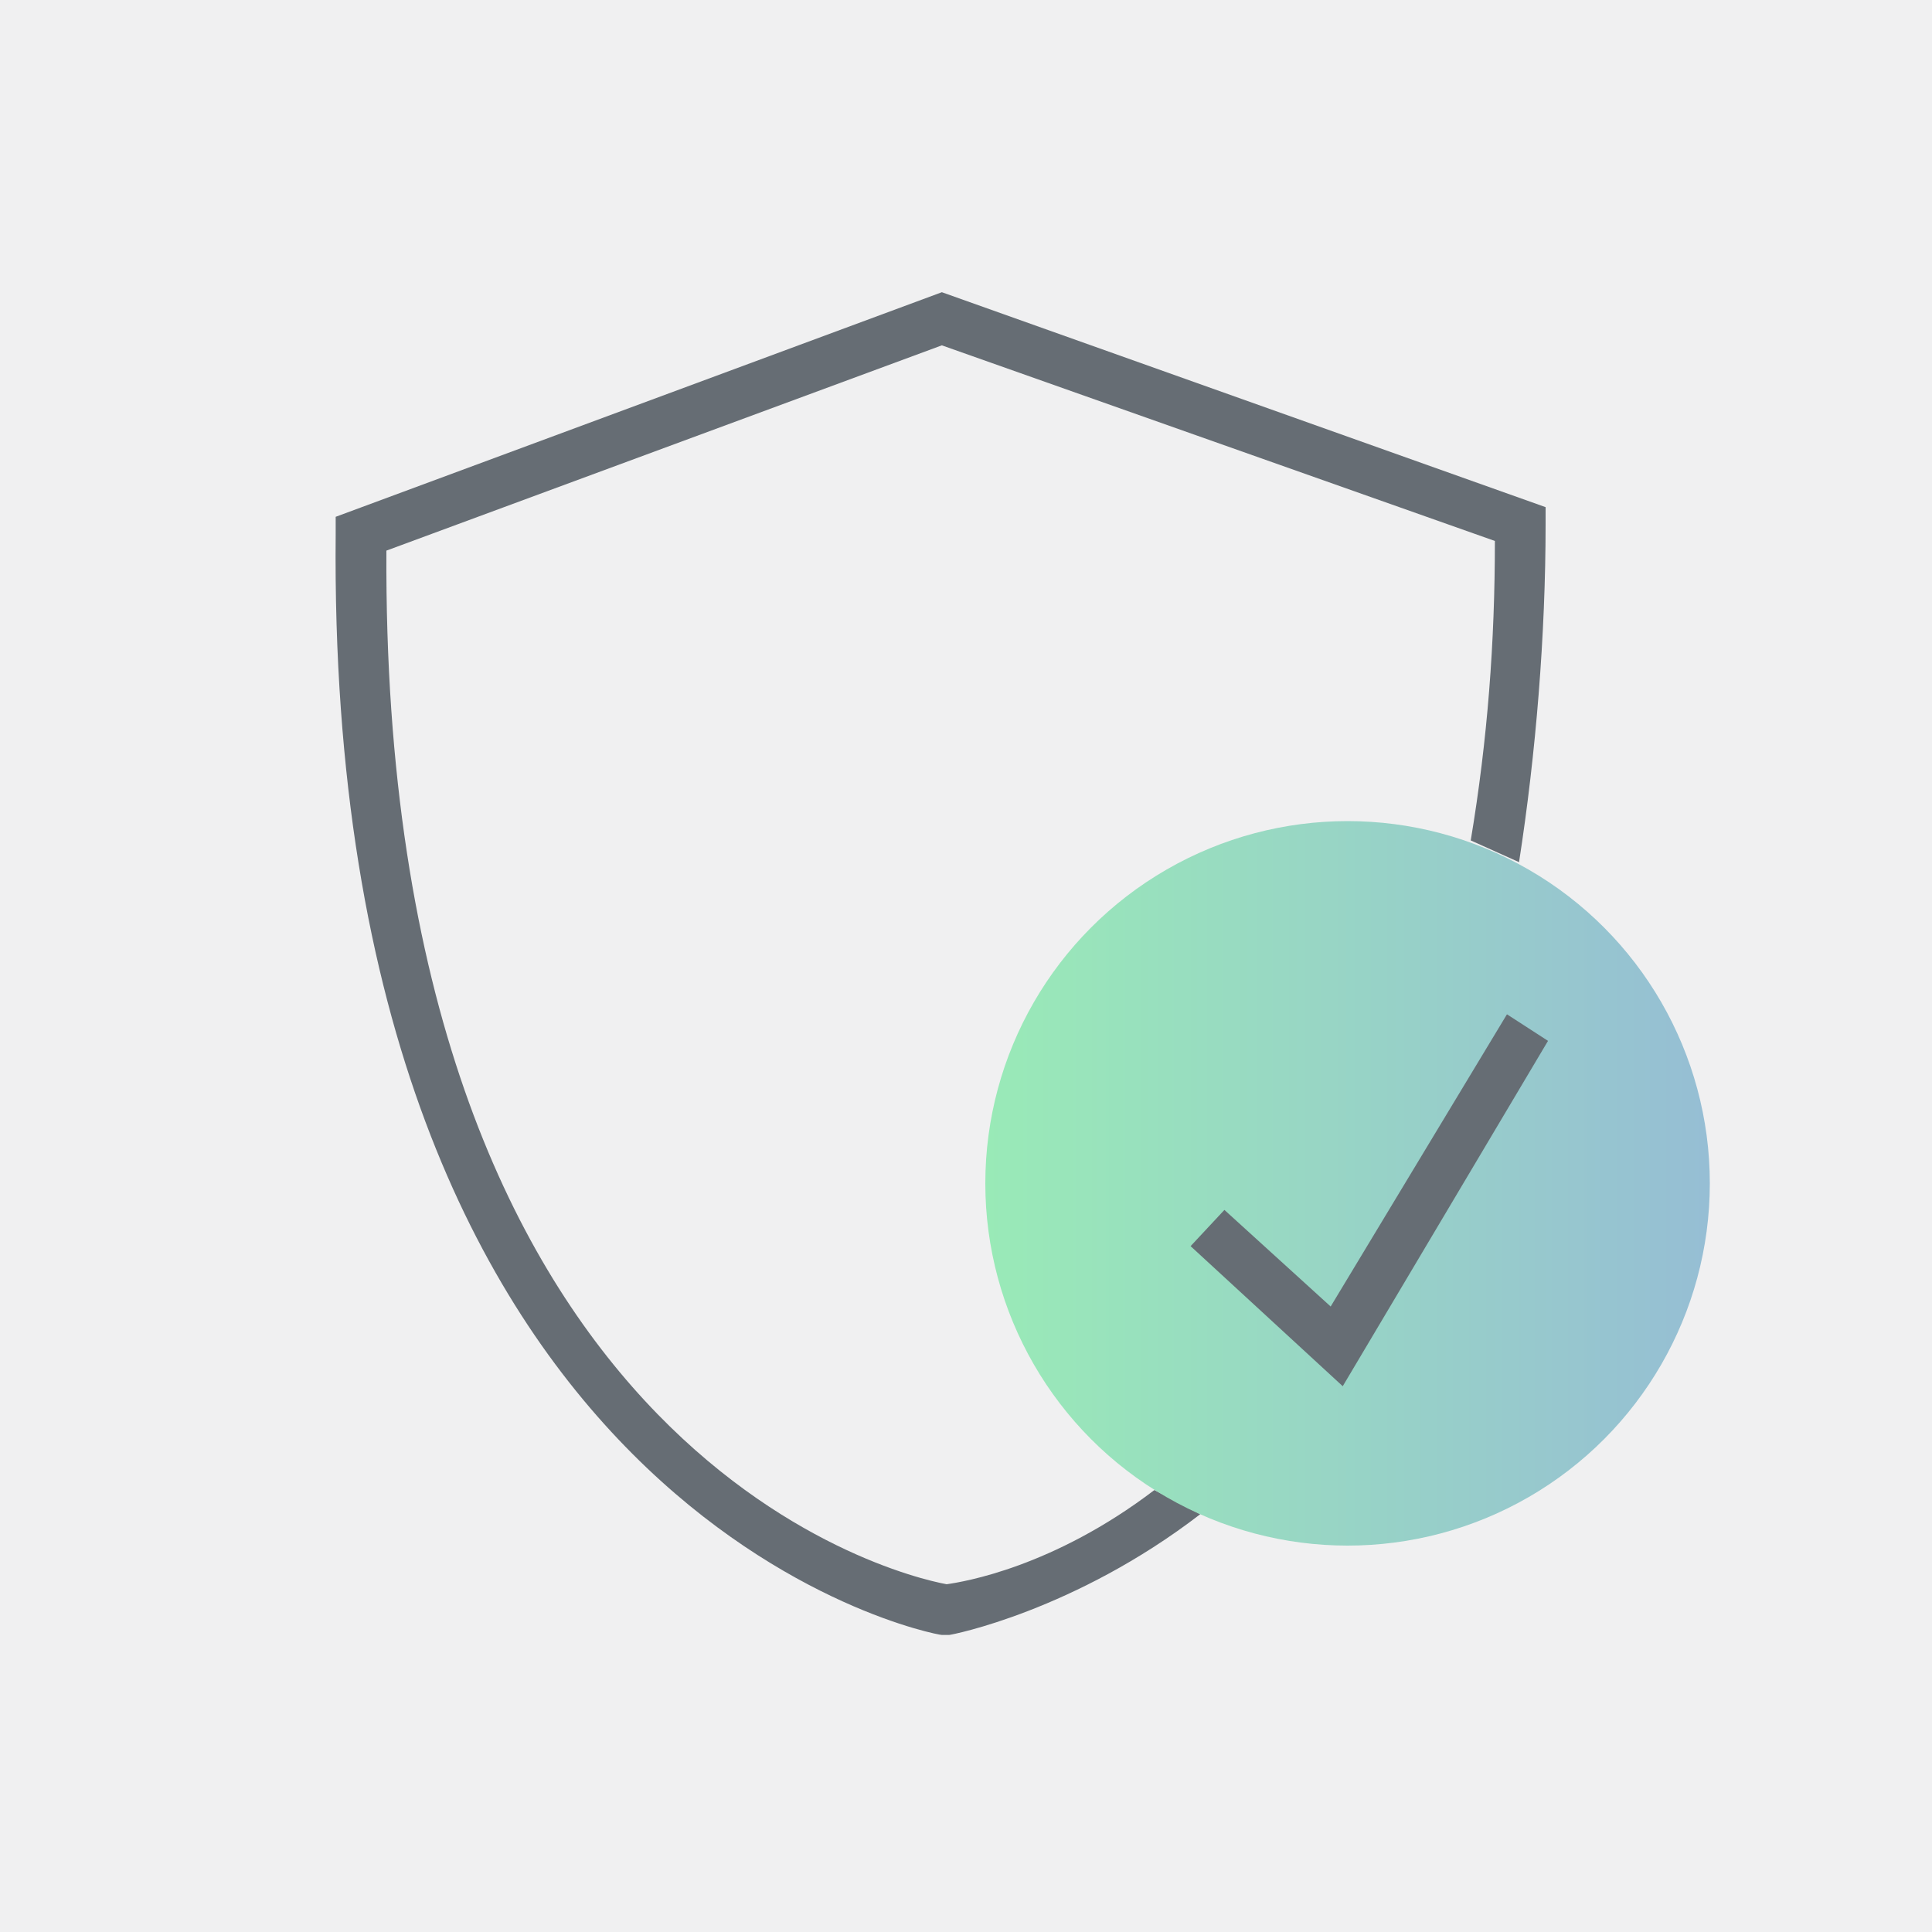
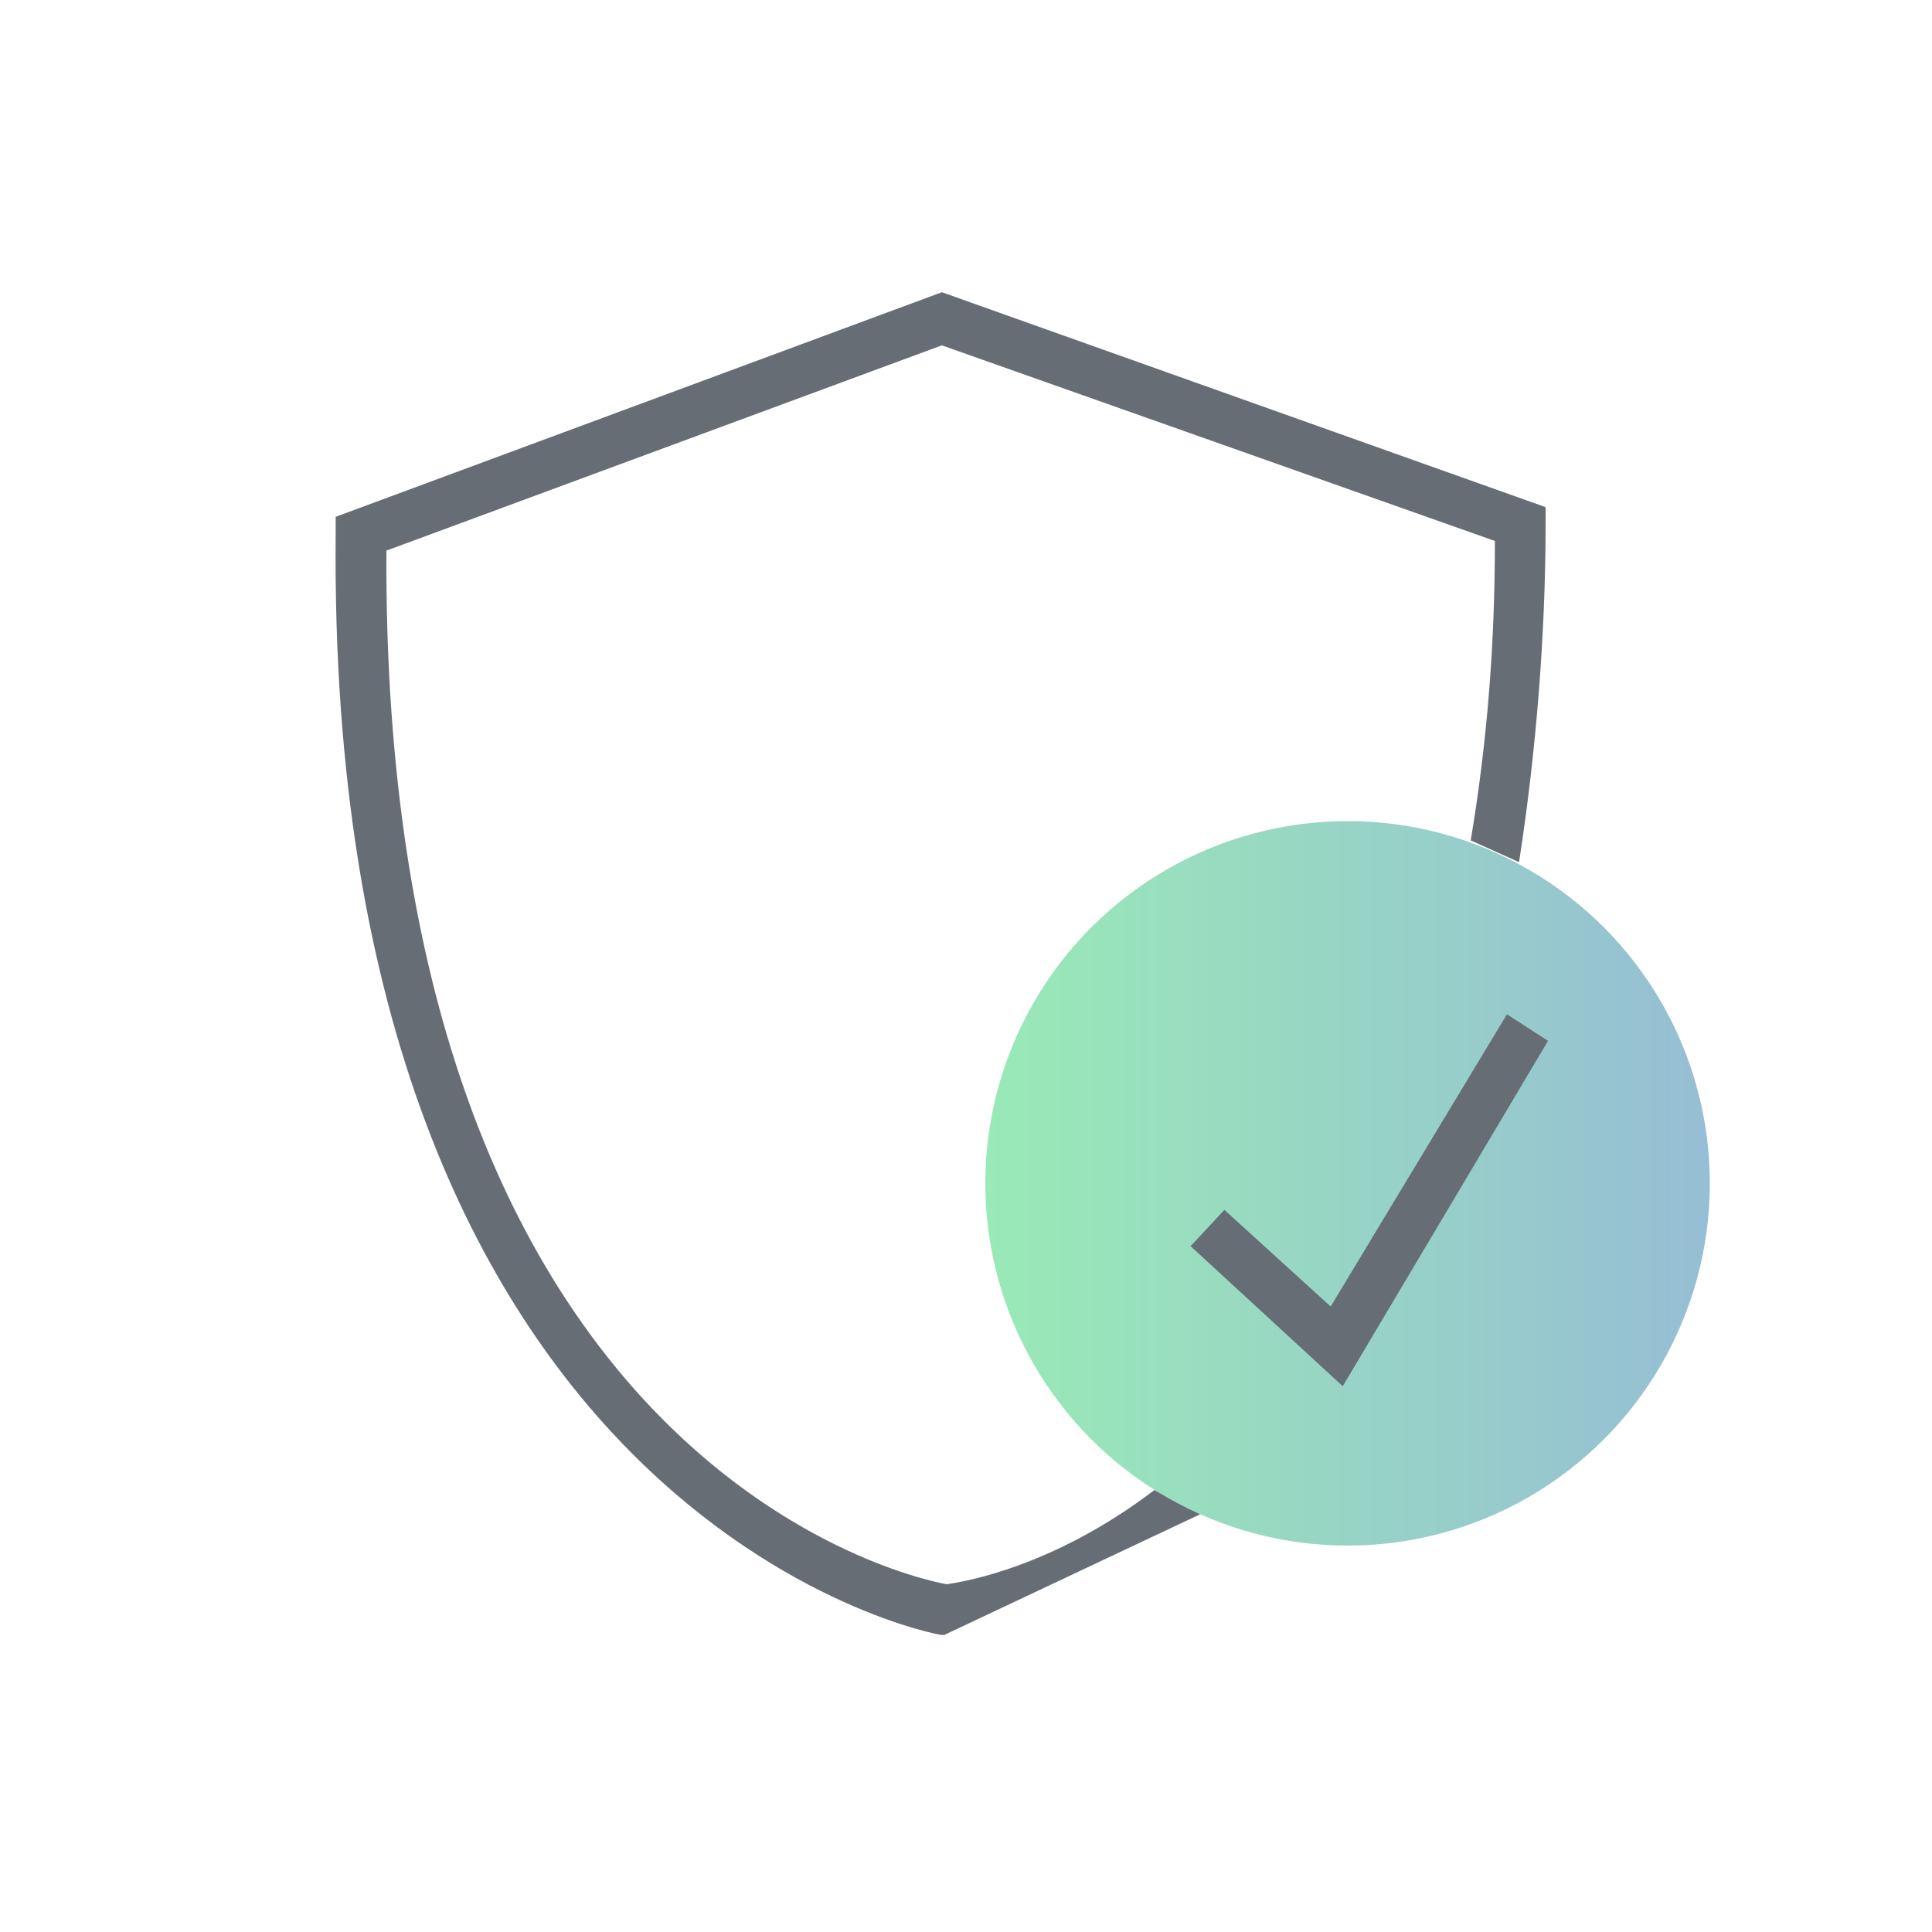
<svg xmlns="http://www.w3.org/2000/svg" version="1.1" x="0px" y="0px" viewBox="0 0 80 80" style="enable-background:new 0 0 80 80;" xml:space="preserve">
  <style type="text/css">
	.st0{fill:#F0F0F1;}
	.st1{fill:url(#SVGID_1_);}
	.st2{fill:#666D74;}
	.st3{fill:url(#SVGID_2_);}
	.st4{fill:url(#SVGID_3_);}
	.st5{fill:url(#SVGID_4_);}
	.st6{fill:url(#SVGID_5_);}
	.st7{fill:url(#SVGID_6_);}
	.st8{fill:url(#SVGID_7_);}
	.st9{fill:url(#SVGID_8_);}
</style>
  <g id="HG">
-     <rect class="st0" width="80" height="80" />
-   </g>
+     </g>
  <g id="Ebene_1">
    <g>
      <g>
-         <path class="st2" d="M39.1,67.7l-0.1,0c-0.3,0-25.5-4.8-25.1-45.6l0-0.7L39,12.1l25,8.9v0.7c0,4.6-0.4,9.5-1.1,14l-2-0.9     c0.7-4.2,1-8.2,1-12.4L39,14.3L16,22.8c-0.2,37.2,21,42.4,23.2,42.8c0.7-0.1,4.4-0.7,8.6-3.9l1.9,1c-5.2,4-10.3,5-10.4,5     L39.1,67.7z" />
+         <path class="st2" d="M39.1,67.7l-0.1,0c-0.3,0-25.5-4.8-25.1-45.6l0-0.7L39,12.1l25,8.9v0.7c0,4.6-0.4,9.5-1.1,14l-2-0.9     c0.7-4.2,1-8.2,1-12.4L39,14.3L16,22.8c-0.2,37.2,21,42.4,23.2,42.8c0.7-0.1,4.4-0.7,8.6-3.9l1.9,1L39.1,67.7z" />
      </g>
      <linearGradient id="SVGID_1_" gradientUnits="userSpaceOnUse" x1="40.816" y1="48.984" x2="70.749" y2="48.984">
        <stop offset="0" style="stop-color:#99EAB7" />
        <stop offset="0.998" style="stop-color:#96BED4" />
      </linearGradient>
      <circle class="st1" cx="55.8" cy="49" r="15" />
      <g>
        <polygon class="st2" points="55.6,57.4 49.3,51.6 50.7,50.1 55.1,54.1 62.4,42 64.1,43.1    " />
      </g>
    </g>
  </g>
</svg>